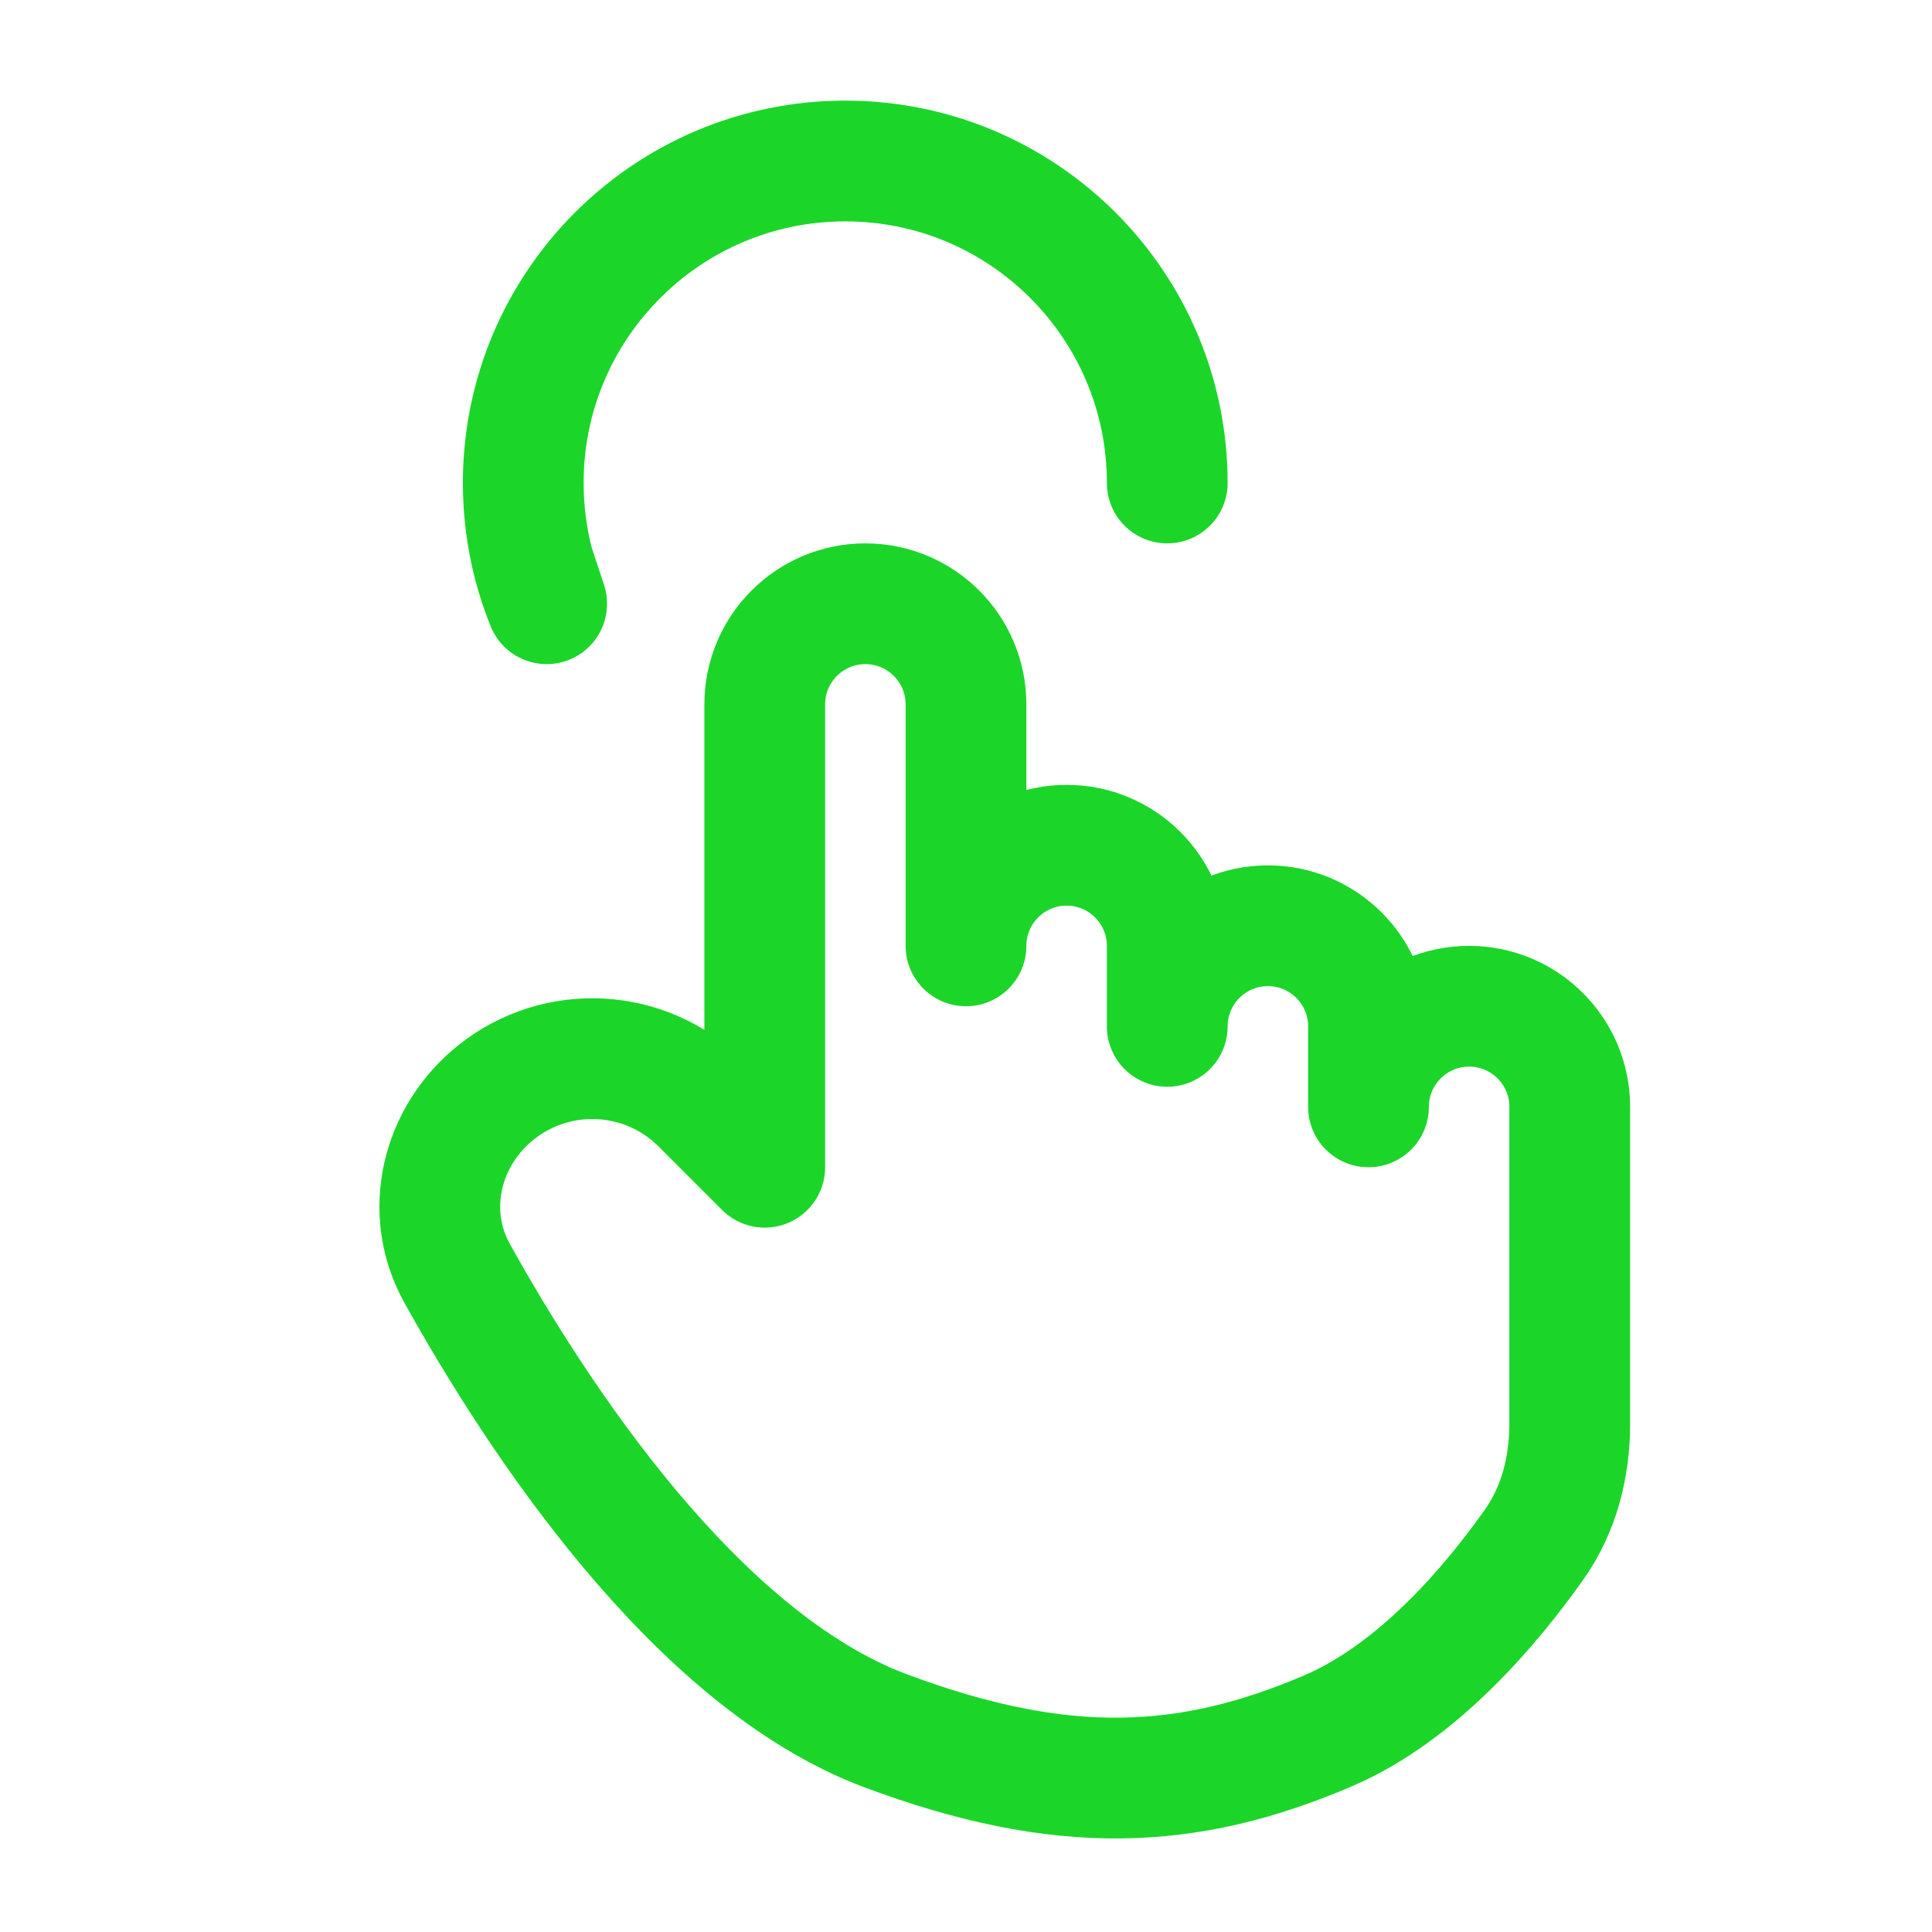
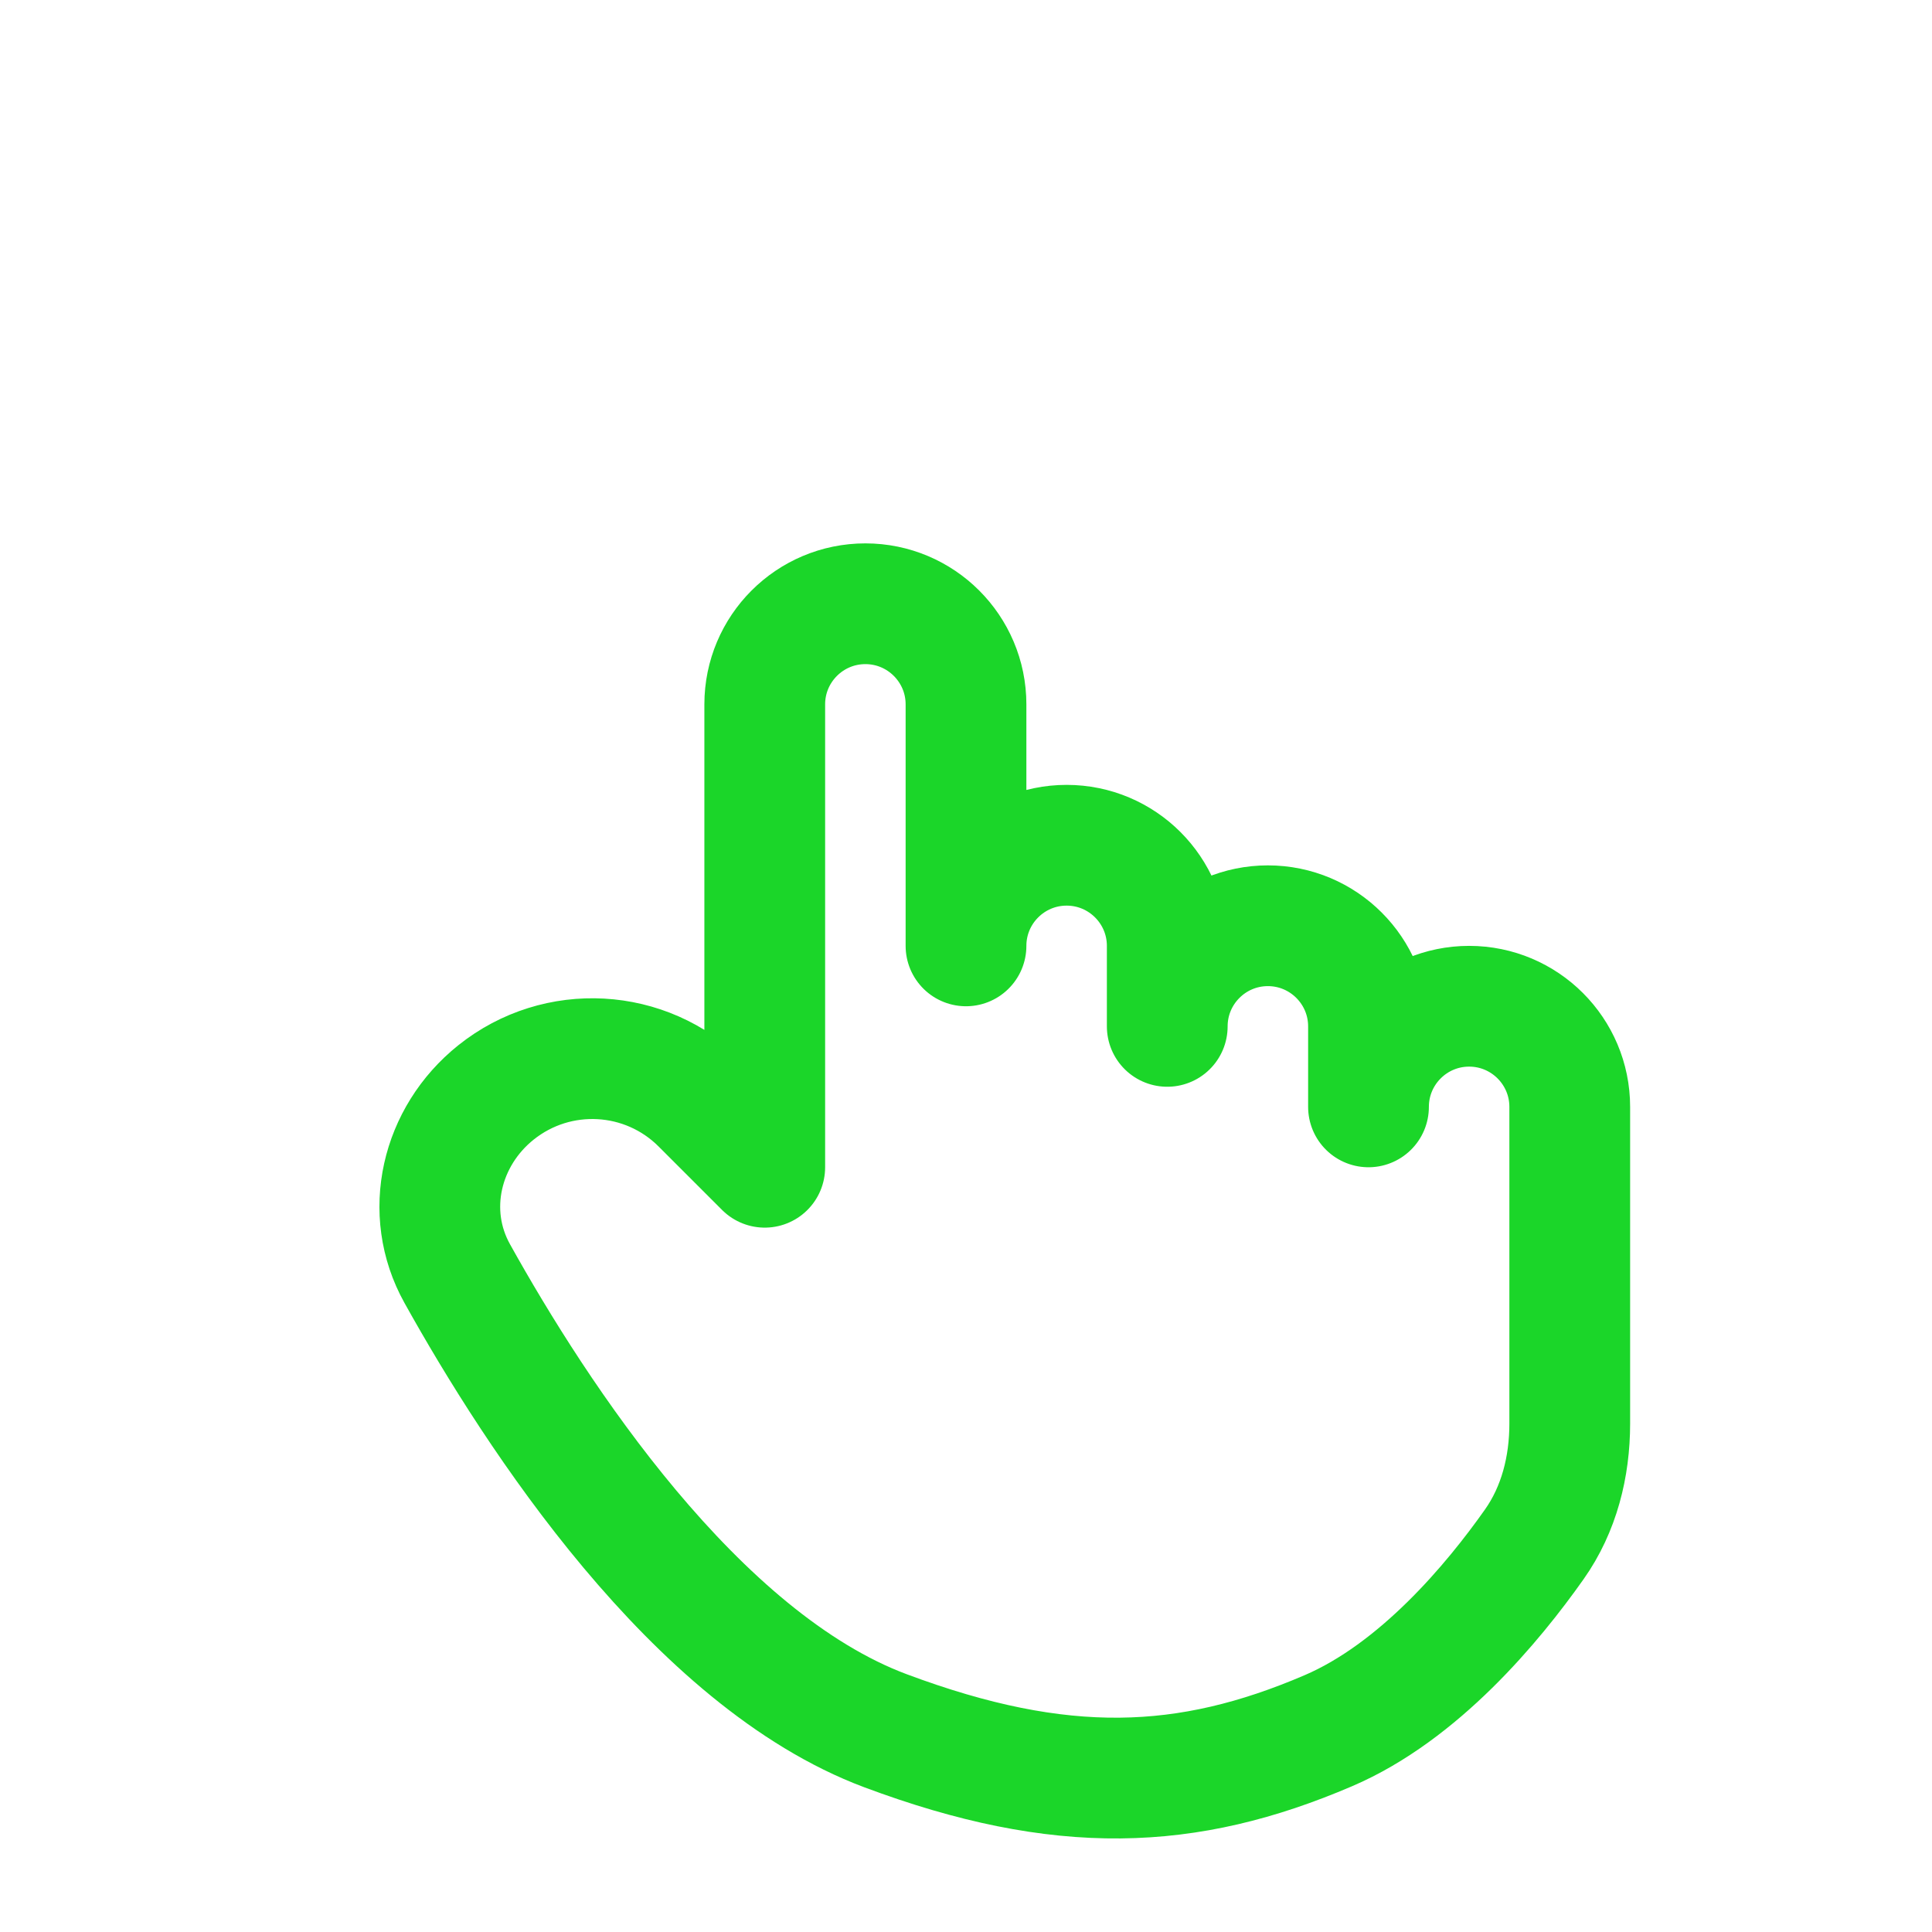
<svg xmlns="http://www.w3.org/2000/svg" width="24" height="24" viewBox="0 0 24 24" fill="none">
  <path d="M11 21.5C8.637 20.616 6.666 17.593 5.68 15.821C5.254 15.057 5.478 14.117 6.162 13.57C6.924 12.961 8.022 13.022 8.712 13.712L9.5 14.5V8.75C9.5 8.06 10.06 7.5 10.75 7.5C11.44 7.5 12 8.06 12 8.75V11.75C12 11.06 12.56 10.5 13.25 10.5C13.94 10.5 14.5 11.06 14.5 11.75V12.75C14.5 12.06 15.06 11.5 15.75 11.5C16.44 11.5 17 12.06 17 12.75V13.75C17 13.06 17.56 12.5 18.25 12.5C18.94 12.5 19.5 13.06 19.5 13.75V17.684C19.5 18.219 19.368 18.748 19.059 19.185C18.547 19.911 17.628 21.017 16.5 21.5C14.75 22.25 13.185 22.317 11 21.5Z" stroke="#1BD629" stroke-width="1.5" stroke-linecap="round" stroke-linejoin="round" />
-   <path d="M14.5 6C14.5 3.791 12.709 2 10.5 2C8.291 2 6.5 3.791 6.5 6C6.5 6.345 6.544 6.68 6.626 7M6.626 7C6.67 7.171 6.725 7.338 6.791 7.5L6.626 7Z" stroke="#1BD629" stroke-width="1.5" stroke-linecap="round" stroke-linejoin="round" />
</svg>